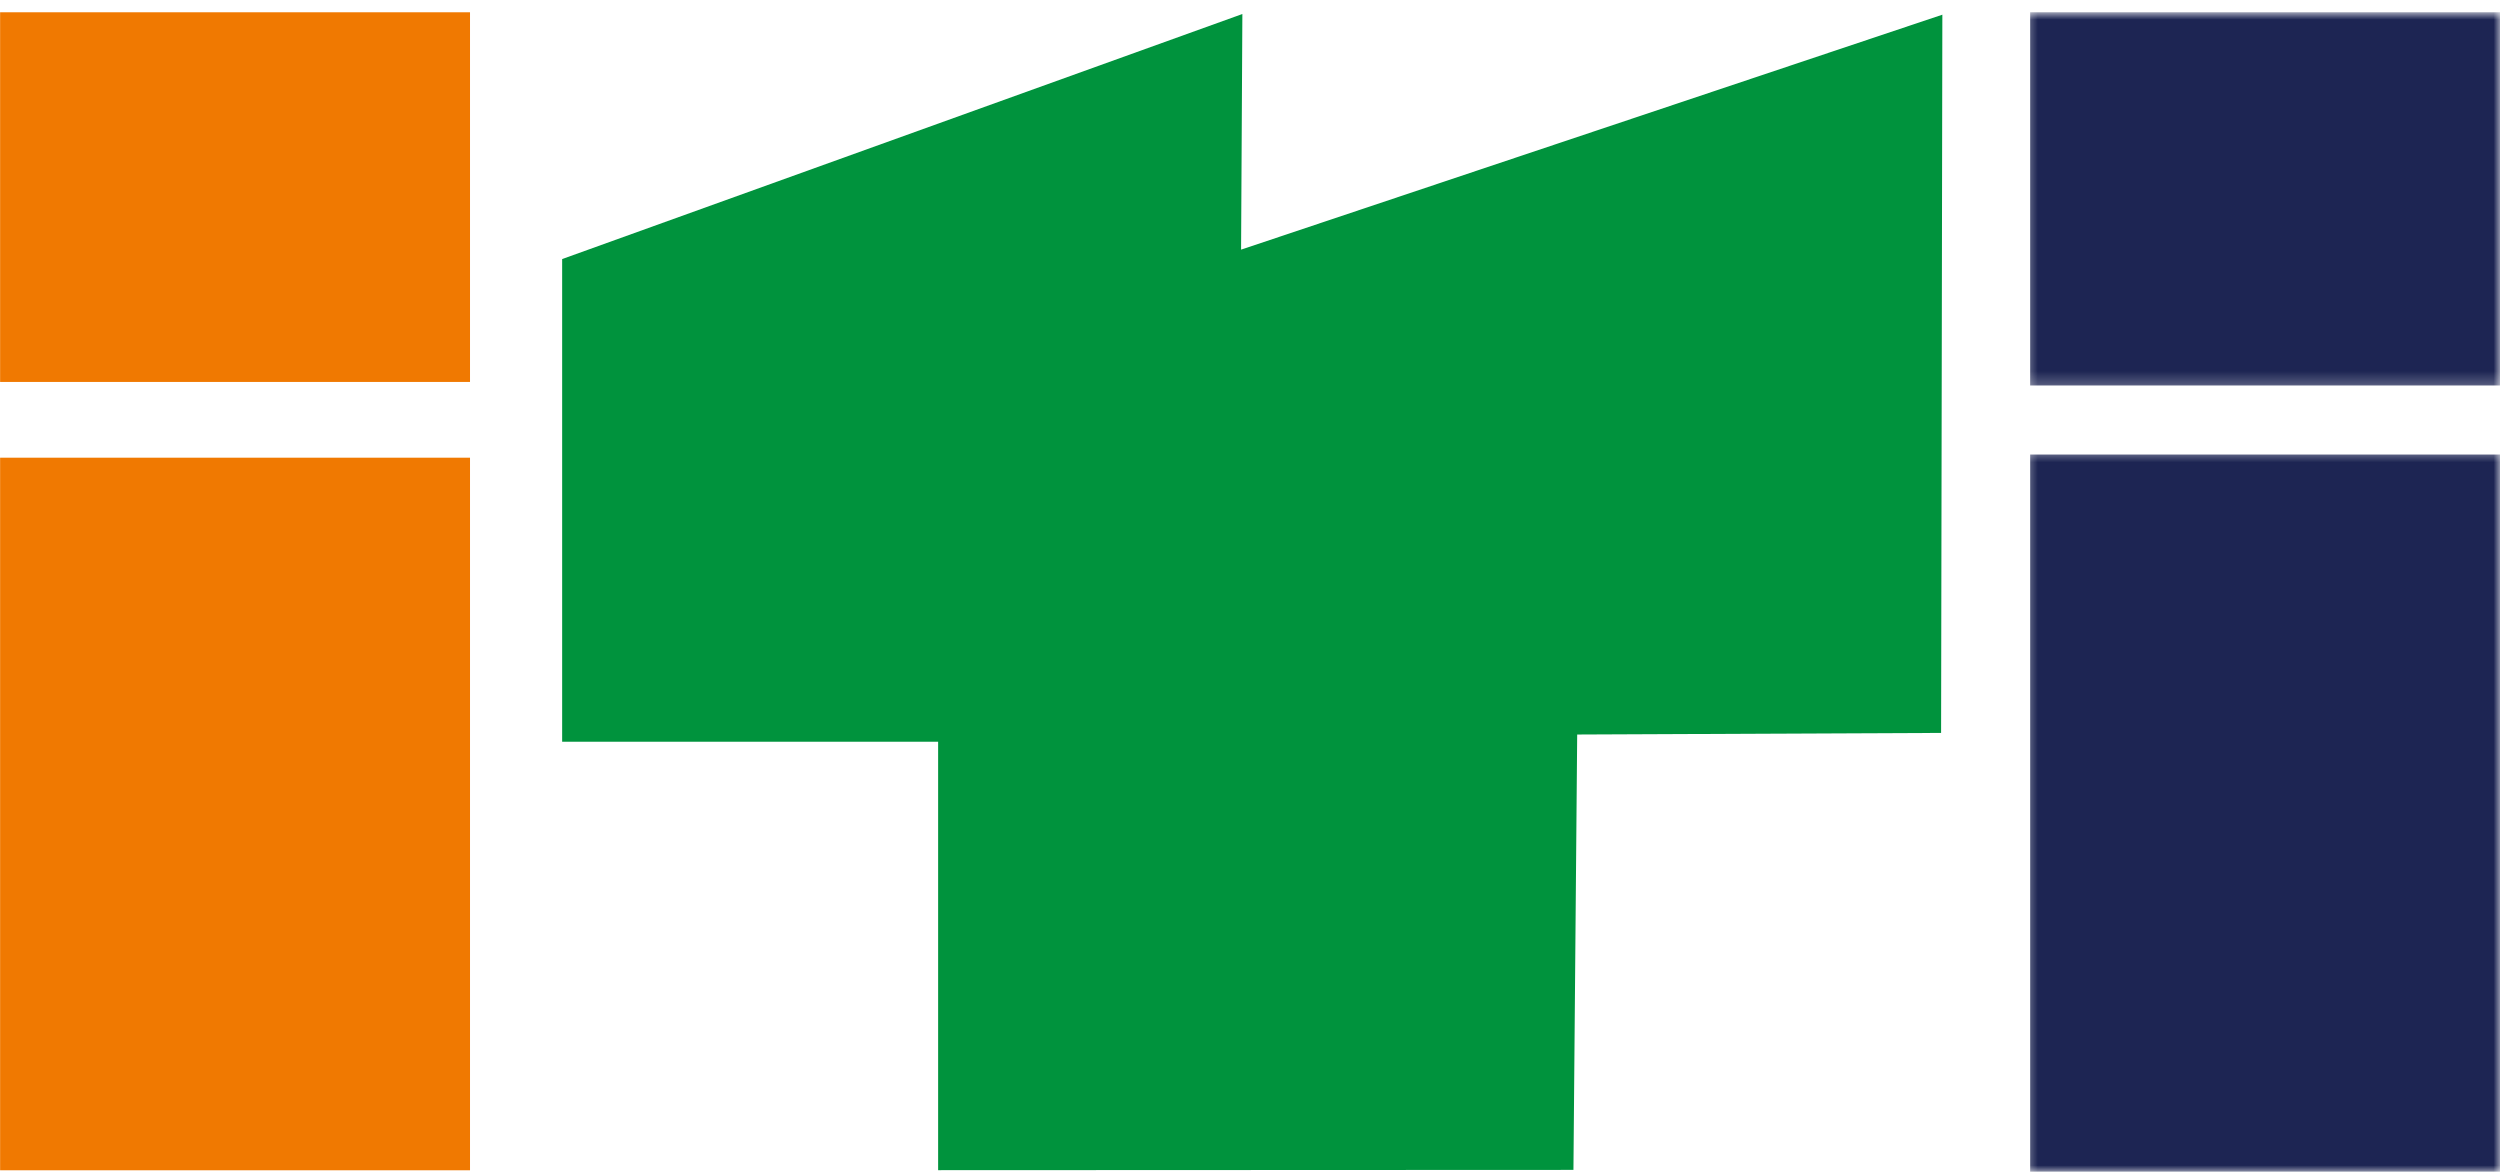
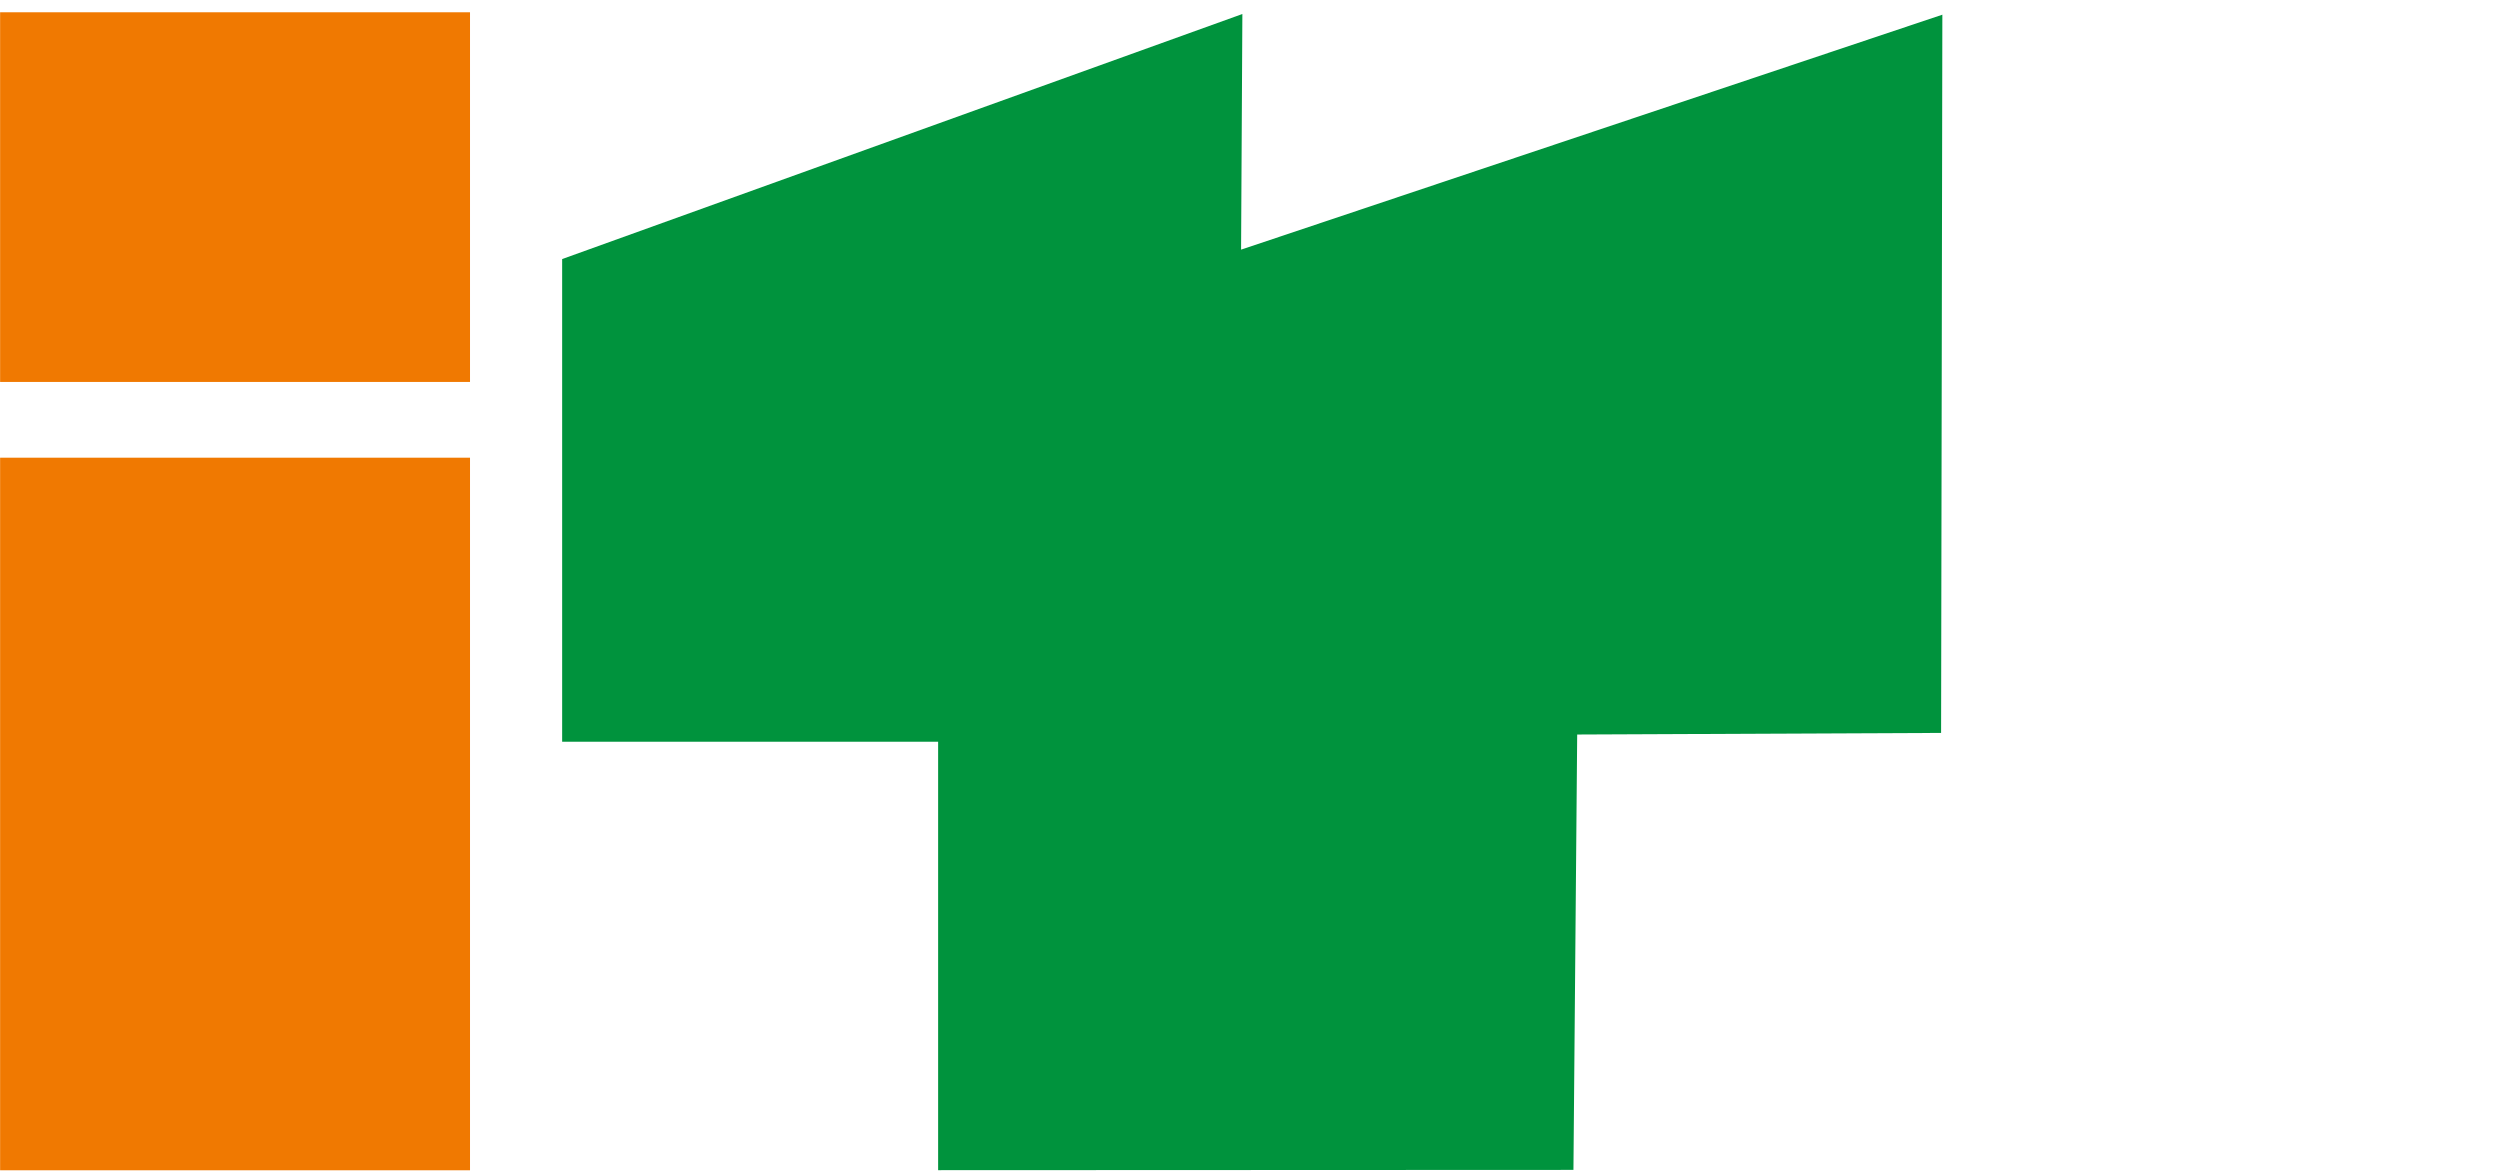
<svg xmlns="http://www.w3.org/2000/svg" width="192" height="90" viewBox="0 0 192 90" fill="none">
  <path fill-rule="evenodd" clip-rule="evenodd" d="M0.008 29.333H36.097V0.943H0.008V29.333Z" fill="#F07901" />
  <path fill-rule="evenodd" clip-rule="evenodd" d="M0.008 89.877H36.097V35.151H0.008V89.877Z" fill="#F07901" />
  <mask id="mask0_7_343" style="mask-type:luminance" maskUnits="userSpaceOnUse" x="155" y="1" width="38" height="29">
-     <path d="M155.422 1H192.001V29.774H155.422V1Z" fill="white" />
-   </mask>
+     </mask>
  <g mask="url(#mask0_7_343)">
-     <path fill-rule="evenodd" clip-rule="evenodd" d="M155.917 29.607H192.009V0.94H155.917V29.607Z" fill="#1D2553" />
-   </g>
+     </g>
  <mask id="mask1_7_343" style="mask-type:luminance" maskUnits="userSpaceOnUse" x="155" y="34" width="38" height="56">
-     <path d="M155.422 34.459H192.001V90H155.422V34.459Z" fill="white" />
-   </mask>
+     </mask>
  <g mask="url(#mask1_7_343)">
    <path fill-rule="evenodd" clip-rule="evenodd" d="M155.917 89.99H192.009V34.908H155.917V89.99Z" fill="#1D2553" />
  </g>
  <path fill-rule="evenodd" clip-rule="evenodd" d="M43.173 19.896L95.414 1.076L95.315 19.172L149.173 1.128L149.076 56.288L121.128 56.411L120.84 89.848L72.048 89.869V56.967H43.173V19.896Z" fill="#00933D" />
</svg>